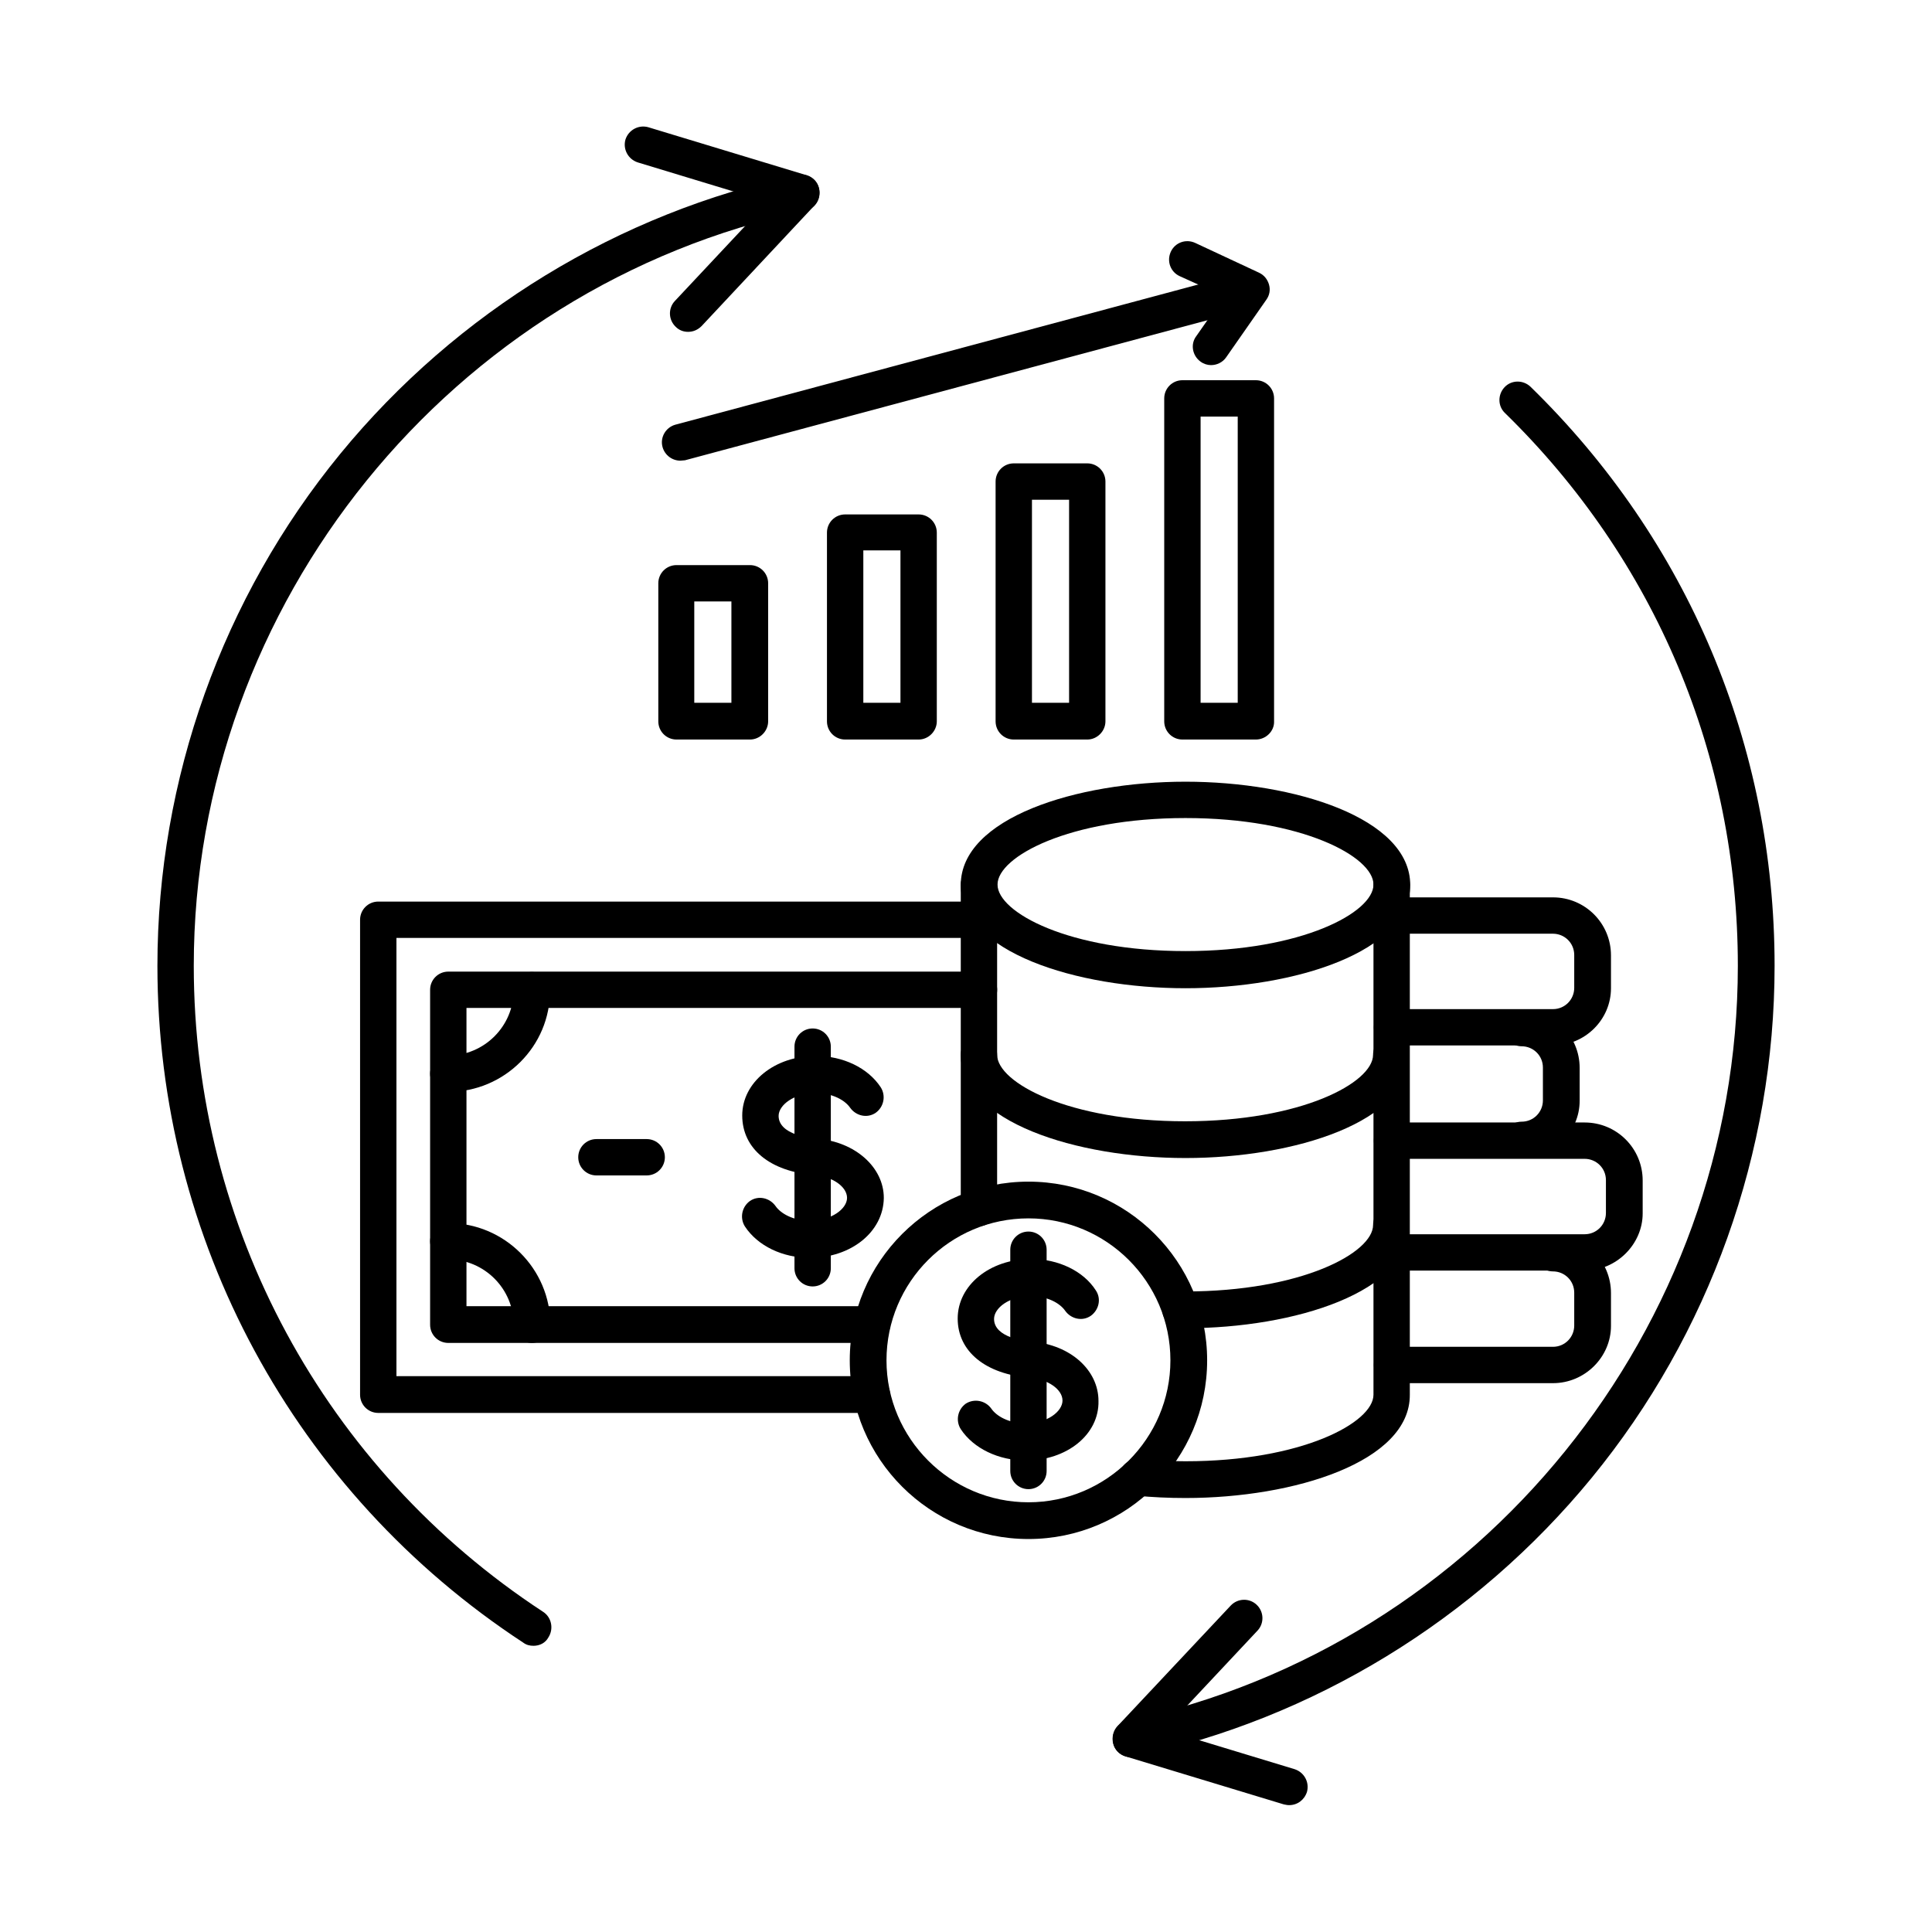
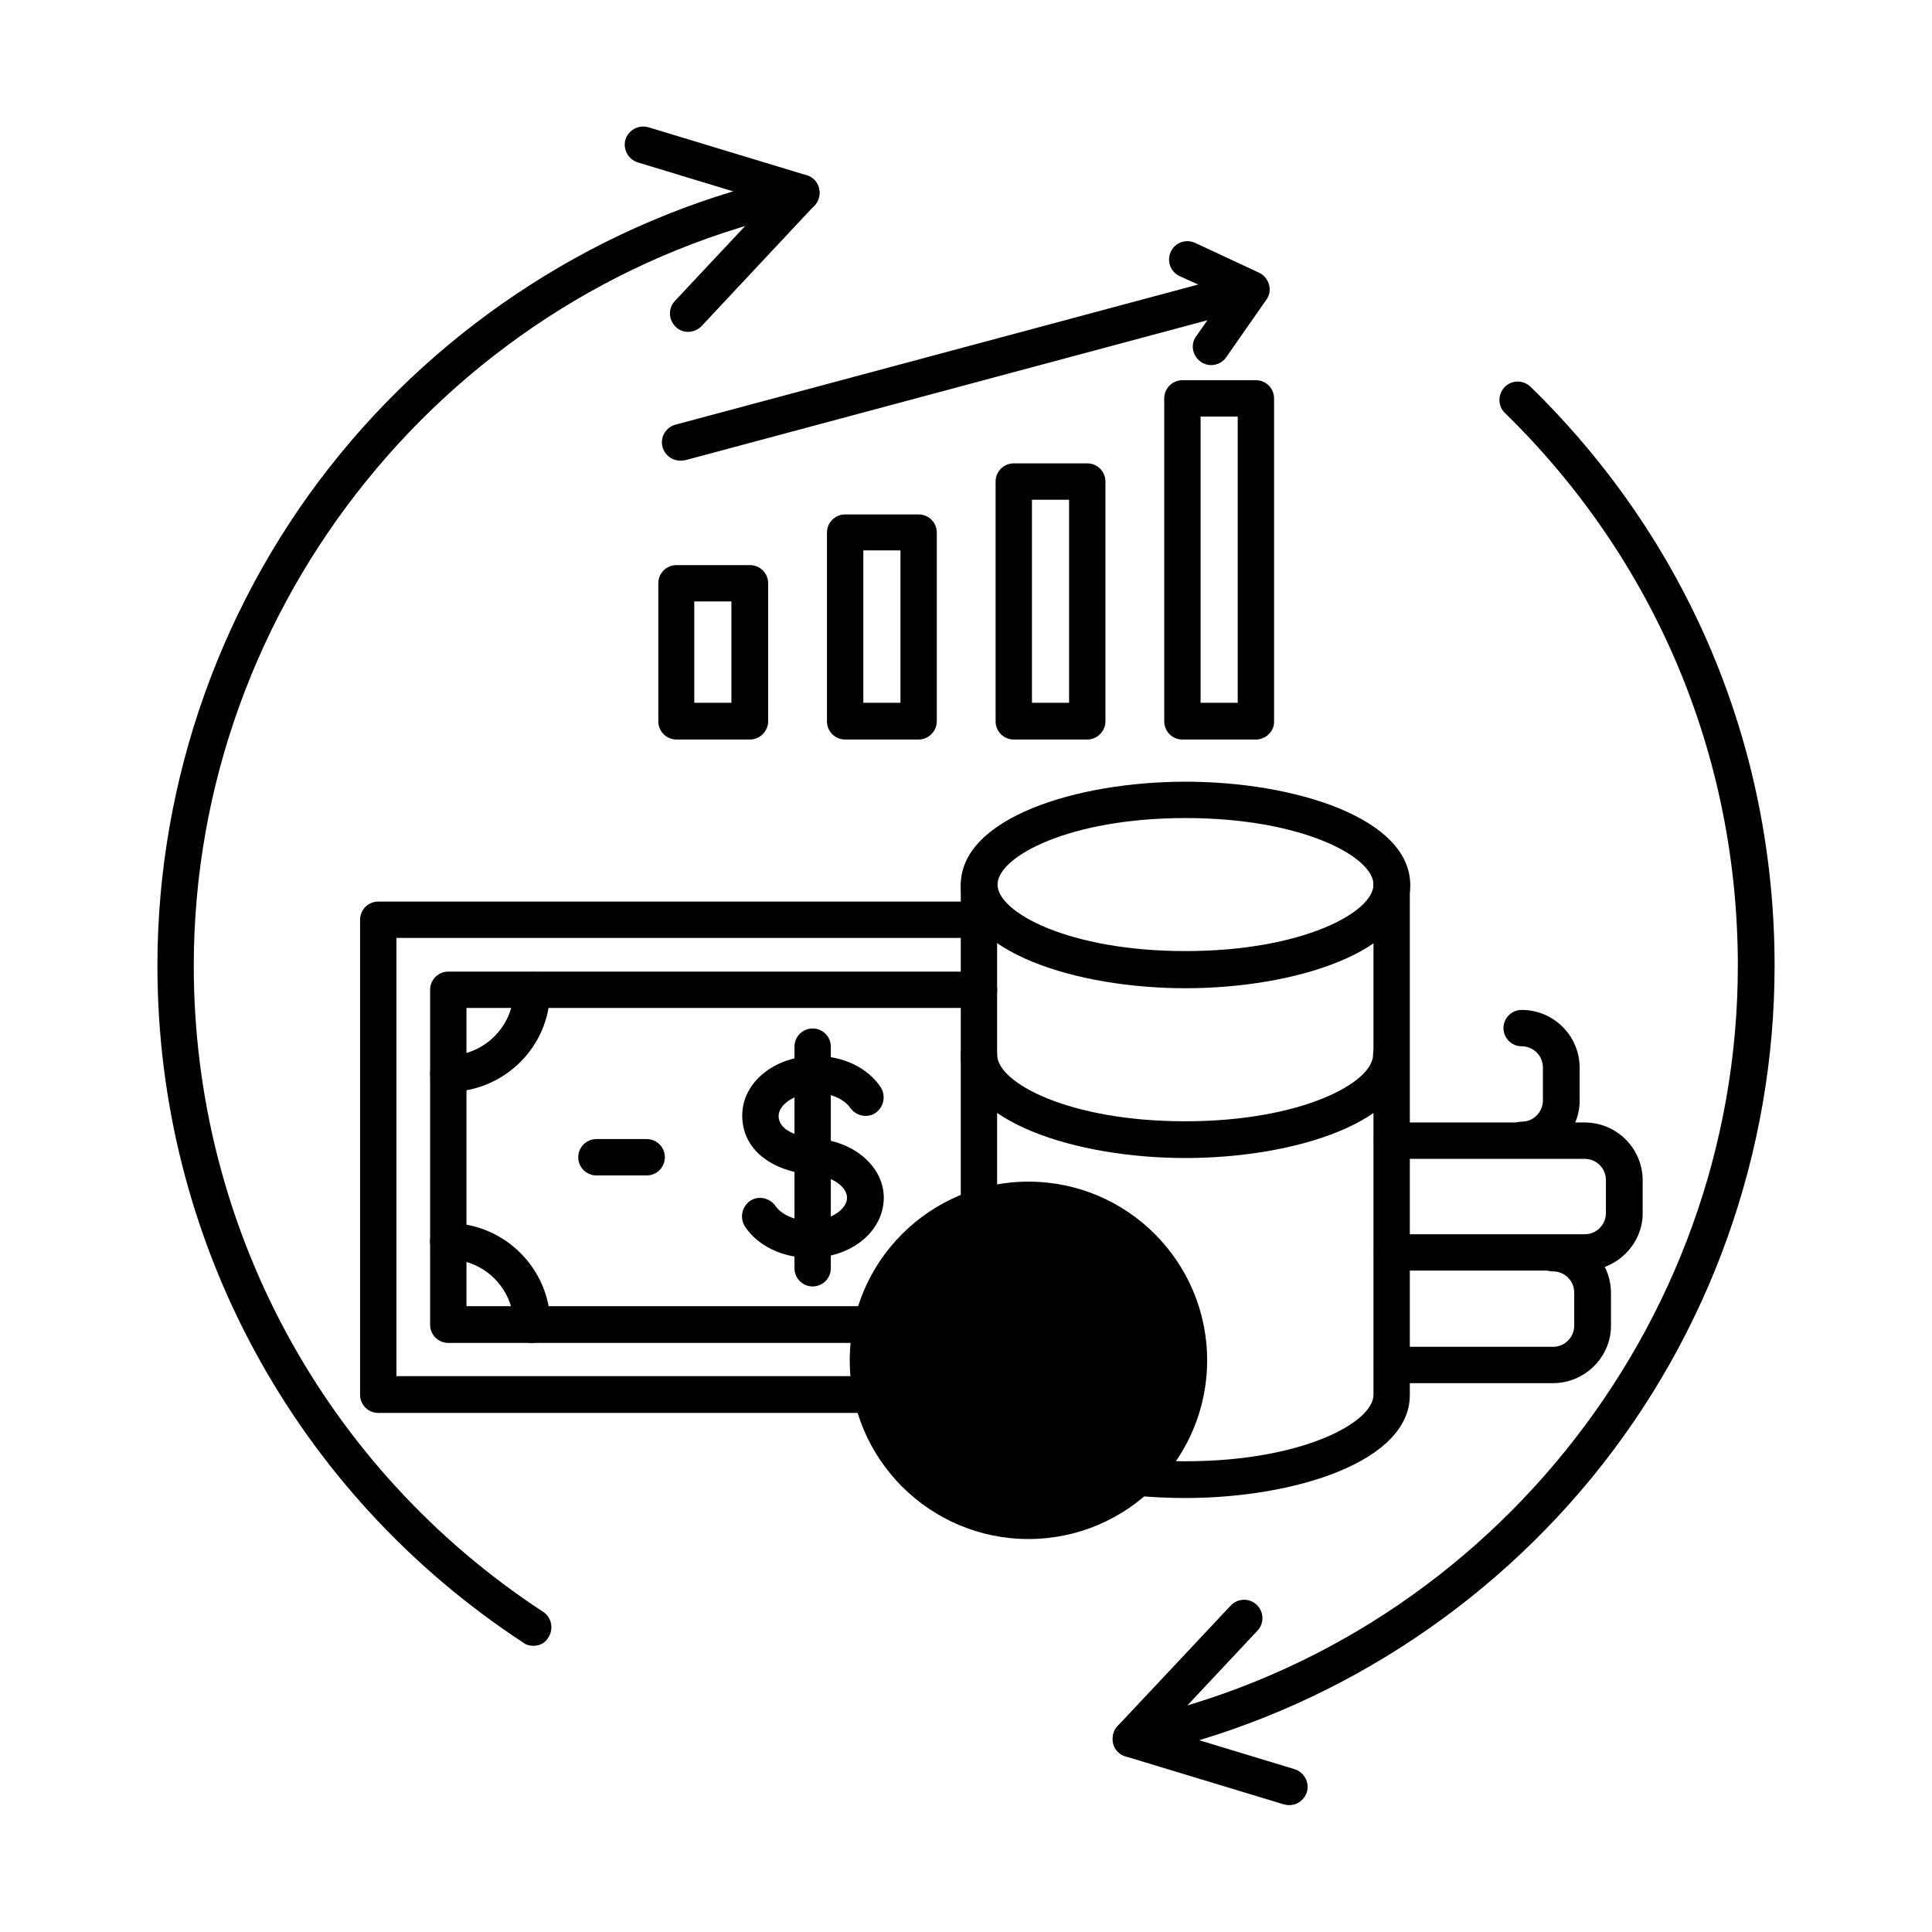
<svg xmlns="http://www.w3.org/2000/svg" fill="#000000" width="800px" height="800px" version="1.1" viewBox="144 144 512 512">
  <g fill-rule="evenodd">
    <path d="m285.35 580.15c-0.922 0-1.844-0.203-2.664-0.82-60.684-39.773-96.969-106.81-96.969-179.38 0-49.406 17.223-97.586 48.484-135.71 30.855-37.621 73.805-63.859 121.16-73.906 2.664-0.512 5.227 1.129 5.742 3.793 0.512 2.664-1.129 5.227-3.793 5.742-93.793 19.887-161.96 104.04-161.96 200.09 0 69.191 34.648 133.25 92.562 171.18 2.254 1.434 2.871 4.512 1.434 6.766-0.824 1.535-2.359 2.25-4 2.25z" />
    <path d="m485.64 622.38c-0.512 0-0.922-0.102-1.434-0.203l-41.926-12.715c-1.641-0.512-2.871-1.742-3.281-3.383s0-3.383 1.129-4.613l30.035-31.98c1.844-1.949 4.922-2.051 6.867-0.203 1.949 1.844 2.051 4.922 0.203 6.867l-24.602 26.242 34.441 10.457c2.562 0.82 3.996 3.484 3.281 6.047-0.715 2.152-2.562 3.484-4.715 3.484z" />
    <path d="m443.71 609.67c-2.254 0-4.305-1.539-4.715-3.894-0.512-2.664 1.129-5.227 3.691-5.742 93.793-19.887 161.86-104.04 161.86-200.09 0-55.66-21.938-107.63-61.707-146.48-1.949-1.844-1.949-4.922-0.102-6.867 1.844-1.949 4.922-1.949 6.867-0.102 41.719 40.695 64.68 95.125 64.68 153.45 0 49.406-17.223 97.586-48.484 135.71-30.855 37.621-73.805 63.859-121.06 73.906-0.309 0.105-0.719 0.105-1.027 0.105z" />
    <path d="m326.35 231.94c-1.23 0-2.359-0.41-3.281-1.332-1.949-1.844-2.051-4.922-0.203-6.867l24.602-26.242-34.441-10.457c-2.562-0.82-3.996-3.484-3.281-6.047 0.82-2.562 3.484-3.996 6.047-3.281l41.926 12.711c1.641 0.512 2.871 1.742 3.281 3.383s0 3.383-1.129 4.613l-29.93 31.98c-1.027 1.027-2.258 1.539-3.59 1.539z" />
    <path d="m375.04 518.44h-130.8c-2.664 0-4.816-2.152-4.816-4.816v-125.88c0-2.664 2.152-4.816 4.816-4.816h159.19c2.664 0 4.816 2.152 4.816 4.816s-2.152 4.816-4.816 4.816h-154.37v116.14h125.98c2.664 0 4.816 2.152 4.816 4.816 0 2.769-2.152 4.922-4.816 4.922z" />
    <path d="m375.14 499.89h-112.34c-2.664 0-4.816-2.152-4.816-4.816v-88.77c0-2.664 2.152-4.816 4.816-4.816h140.64c2.664 0 4.816 2.152 4.816 4.816 0 2.664-2.152 4.816-4.816 4.816h-135.82v79.031h107.43c2.664 0 4.816 2.152 4.816 4.816 0.102 2.769-2.051 4.922-4.715 4.922z" />
    <path d="m358.64 477.34c-7.277 0-13.84-3.176-17.223-8.305-1.434-2.254-0.82-5.227 1.332-6.766 2.254-1.539 5.227-0.82 6.766 1.332 1.332 1.949 4.613 3.894 9.121 3.894 5.742 0 9.84-3.176 9.84-6.047 0-2.973-3.894-5.637-8.609-6.047-11.789-0.922-19.168-6.969-19.168-15.785 0-8.816 8.609-15.785 19.477-15.785 7.277 0 13.84 3.176 17.223 8.305 1.434 2.254 0.82 5.227-1.332 6.766-2.254 1.539-5.227 0.82-6.766-1.332-1.332-1.949-4.613-3.894-9.121-3.894-5.742 0-9.84 3.176-9.84 6.047 0 5.023 8.508 5.945 10.25 6.047 10.047 0.82 17.629 7.586 17.629 15.684-0.102 9.016-8.711 15.887-19.578 15.887z" />
    <path d="m359.36 484.92c-2.664 0-4.816-2.152-4.816-4.816v-58.734c0-2.664 2.152-4.816 4.816-4.816 2.664 0 4.816 2.152 4.816 4.816v58.734c0 2.664-2.152 4.816-4.816 4.816z" />
    <path d="m315.38 455.5h-13.324c-2.664 0-4.816-2.152-4.816-4.816s2.152-4.816 4.816-4.816h13.324c2.664 0 4.816 2.152 4.816 4.816s-2.152 4.816-4.816 4.816z" />
    <path d="m262.8 433.36c-2.664 0-4.816-2.152-4.816-4.816s2.152-4.816 4.816-4.816c9.531 0 17.324-7.789 17.324-17.324 0-2.664 2.152-4.816 4.816-4.816s4.816 2.152 4.816 4.816c0.105 14.863-12.094 26.957-26.957 26.957z" />
    <path d="m284.94 499.89c-2.664 0-4.816-2.152-4.816-4.816 0-9.531-7.789-17.324-17.324-17.324-2.664 0-4.816-2.152-4.816-4.816 0-2.664 2.152-4.816 4.816-4.816 14.863 0 27.062 12.094 27.062 27.062 0 2.559-2.156 4.711-4.922 4.711z" />
    <path d="m458.17 360.79c-30.855 0-49.816 10.25-49.816 17.629 0 7.379 18.965 17.629 49.816 17.629 30.855 0 49.816-10.25 49.816-17.629 0.004-7.379-18.961-17.629-49.816-17.629zm0 45.102c-28.906 0-59.555-9.637-59.555-27.367 0-17.734 30.648-27.367 59.555-27.367s59.555 9.637 59.555 27.367c0.004 17.734-30.648 27.367-59.555 27.367z" />
    <path d="m458.17 450.89c-28.906 0-59.555-9.637-59.555-27.367 0-2.664 2.152-4.816 4.816-4.816 2.664 0 4.816 2.152 4.816 4.816 0 7.379 18.965 17.629 49.816 17.629 30.855 0 49.816-10.25 49.816-17.629 0-2.664 2.152-4.816 4.816-4.816 2.664 0 4.816 2.152 4.816 4.816 0.215 17.734-30.438 27.367-59.344 27.367z" />
-     <path d="m458.17 495.99h-1.332c-2.664 0-4.816-2.254-4.816-4.922 0-2.664 2.152-4.816 4.816-4.816h1.23c30.855 0 49.816-10.25 49.816-17.629 0-2.664 2.152-4.816 4.816-4.816 2.664 0 4.816 2.152 4.816 4.816 0.211 17.734-30.441 27.367-59.348 27.367z" />
    <path d="m403.43 468.93c-2.664 0-4.816-2.152-4.816-4.816v-85.59c0-2.664 2.152-4.816 4.816-4.816 2.664 0 4.816 2.152 4.816 4.816v85.59c0.102 2.559-2.152 4.816-4.816 4.816zm54.734 72.059c-4.406 0-8.816-0.203-13.121-0.613-2.664-0.309-4.613-2.664-4.406-5.332 0.203-2.664 2.664-4.613 5.332-4.406 3.894 0.41 7.996 0.613 12.199 0.613 30.855 0 49.816-10.25 49.816-17.629v-135.2c0-2.664 2.152-4.816 4.816-4.816 2.664 0 4.816 2.152 4.816 4.816v135.2c0.105 17.734-30.547 27.367-59.453 27.367z" />
    <path d="m415.84 531.05c-7.176 0-13.84-3.176-17.223-8.305-1.434-2.254-0.82-5.227 1.332-6.766 2.254-1.434 5.227-0.82 6.766 1.332 1.332 1.949 4.613 3.894 9.121 3.894 5.742 0 9.738-3.176 9.738-6.047 0-2.973-3.894-5.637-8.609-6.047-11.789-0.922-19.168-6.969-19.168-15.684 0-8.816 8.508-15.785 19.477-15.785 7.176 0 13.84 3.176 17.117 8.305 1.539 2.254 0.82 5.227-1.332 6.766-2.254 1.539-5.227 0.82-6.766-1.332-1.332-1.949-4.613-3.894-9.121-3.894-5.742 0-9.738 3.176-9.738 6.047 0 5.023 8.508 5.945 10.148 6.047 10.047 0.82 17.527 7.484 17.527 15.684 0.207 8.918-8.406 15.785-19.27 15.785z" />
    <path d="m416.55 538.64c-2.664 0-4.816-2.152-4.816-4.816v-58.633c0-2.664 2.152-4.816 4.816-4.816 2.664 0 4.816 2.152 4.816 4.816v58.633c0 2.664-2.152 4.816-4.816 4.816z" />
-     <path d="m416.55 466.88c-20.809 0-37.621 16.914-37.621 37.621 0 20.707 16.914 37.621 37.621 37.621 20.707 0 37.621-16.914 37.621-37.621-0.004-20.809-16.918-37.621-37.621-37.621zm0 84.977c-26.137 0-47.355-21.219-47.355-47.355 0-26.137 21.219-47.355 47.355-47.355 26.137 0 47.355 21.219 47.355 47.355 0 26.137-21.219 47.355-47.355 47.355z" />
+     <path d="m416.55 466.88zm0 84.977c-26.137 0-47.355-21.219-47.355-47.355 0-26.137 21.219-47.355 47.355-47.355 26.137 0 47.355 21.219 47.355 47.355 0 26.137-21.219 47.355-47.355 47.355z" />
    <path d="m327.99 330.25h9.84v-26.855h-9.84zm14.762 9.734h-19.477c-2.664 0-4.816-2.152-4.816-4.816v-36.594c0-2.664 2.152-4.816 4.816-4.816h19.477c2.664 0 4.816 2.152 4.816 4.816v36.594c0 2.562-2.152 4.816-4.816 4.816z" />
    <path d="m372.79 330.25h9.84v-40.387h-9.84zm14.656 9.734h-19.477c-2.664 0-4.816-2.152-4.816-4.816v-50.023c0-2.664 2.152-4.816 4.816-4.816h19.477c2.664 0 4.816 2.152 4.816 4.816v50.023c0 2.562-2.152 4.816-4.816 4.816z" />
    <path d="m417.48 330.25h9.84v-53.816h-9.84zm14.656 9.734h-19.477c-2.664 0-4.816-2.152-4.816-4.816v-63.555c0-2.664 2.152-4.816 4.816-4.816h19.477c2.664 0 4.816 2.152 4.816 4.816v63.555c0.004 2.562-2.152 4.816-4.816 4.816z" />
    <path d="m462.17 330.25h9.84v-75.852h-9.84zm14.656 9.734h-19.477c-2.664 0-4.816-2.152-4.816-4.816v-85.59c0-2.664 2.152-4.816 4.816-4.816h19.477c2.664 0 4.816 2.152 4.816 4.816v85.59c0.105 2.562-2.148 4.816-4.816 4.816z" />
    <path d="m464.93 240.76c-0.922 0-1.949-0.309-2.769-0.922-2.152-1.539-2.769-4.613-1.129-6.766l7.379-10.559-11.781-5.328c-2.461-1.129-3.484-3.996-2.359-6.457 1.129-2.461 3.996-3.484 6.457-2.359l16.914 7.894c1.332 0.613 2.254 1.742 2.664 3.176s0.102 2.871-0.719 3.996l-10.656 15.273c-0.922 1.332-2.461 2.051-4 2.051z" />
    <path d="m324.3 266.08c-2.152 0-4.102-1.434-4.715-3.586-0.719-2.562 0.82-5.227 3.383-5.945l150.27-40.285c2.562-0.719 5.227 0.82 5.945 3.484 0.719 2.562-0.82 5.227-3.383 5.945l-150.27 40.285c-0.309-0.004-0.824 0.102-1.23 0.102z" />
-     <path d="m555.55 421.06h-42.641c-2.664 0-4.816-2.152-4.816-4.816 0-2.664 2.152-4.816 4.816-4.816h42.641c3.176 0 5.637-2.562 5.637-5.637v-8.711c0-3.176-2.562-5.637-5.637-5.637h-42.641c-2.664 0-4.816-2.152-4.816-4.816 0-2.664 2.152-4.816 4.816-4.816h42.641c8.508 0 15.375 6.867 15.375 15.375v8.711c0 8.297-6.867 15.164-15.375 15.164z" />
    <path d="m547.25 450.89c-2.664 0-4.816-2.152-4.816-4.816 0-2.664 2.152-4.816 4.816-4.816 3.176 0 5.637-2.562 5.637-5.637v-8.711c0-3.176-2.562-5.637-5.637-5.637-2.664 0-4.816-2.152-4.816-4.816 0-2.664 2.152-4.816 4.816-4.816 8.508 0 15.375 6.867 15.375 15.375v8.711c0 8.297-6.969 15.164-15.375 15.164z" />
    <path d="m563.95 480.72h-51.047c-2.664 0-4.816-2.152-4.816-4.816s2.152-4.816 4.816-4.816h51.047c3.176 0 5.637-2.562 5.637-5.637v-8.711c0-3.176-2.562-5.637-5.637-5.637h-51.047c-2.664 0-4.816-2.152-4.816-4.816 0-2.664 2.152-4.816 4.816-4.816h51.047c8.508 0 15.375 6.867 15.375 15.375v8.711c0.004 8.191-6.969 15.164-15.375 15.164z" />
    <path d="m555.55 510.55h-42.641c-2.664 0-4.816-2.152-4.816-4.816s2.152-4.816 4.816-4.816h42.641c3.176 0 5.637-2.562 5.637-5.637v-8.711c0-3.176-2.562-5.637-5.637-5.637-2.664 0-4.816-2.152-4.816-4.816 0-2.664 2.152-4.816 4.816-4.816 8.508 0 15.375 6.867 15.375 15.375v8.711c0 8.191-6.867 15.164-15.375 15.164z" />
  </g>
</svg>